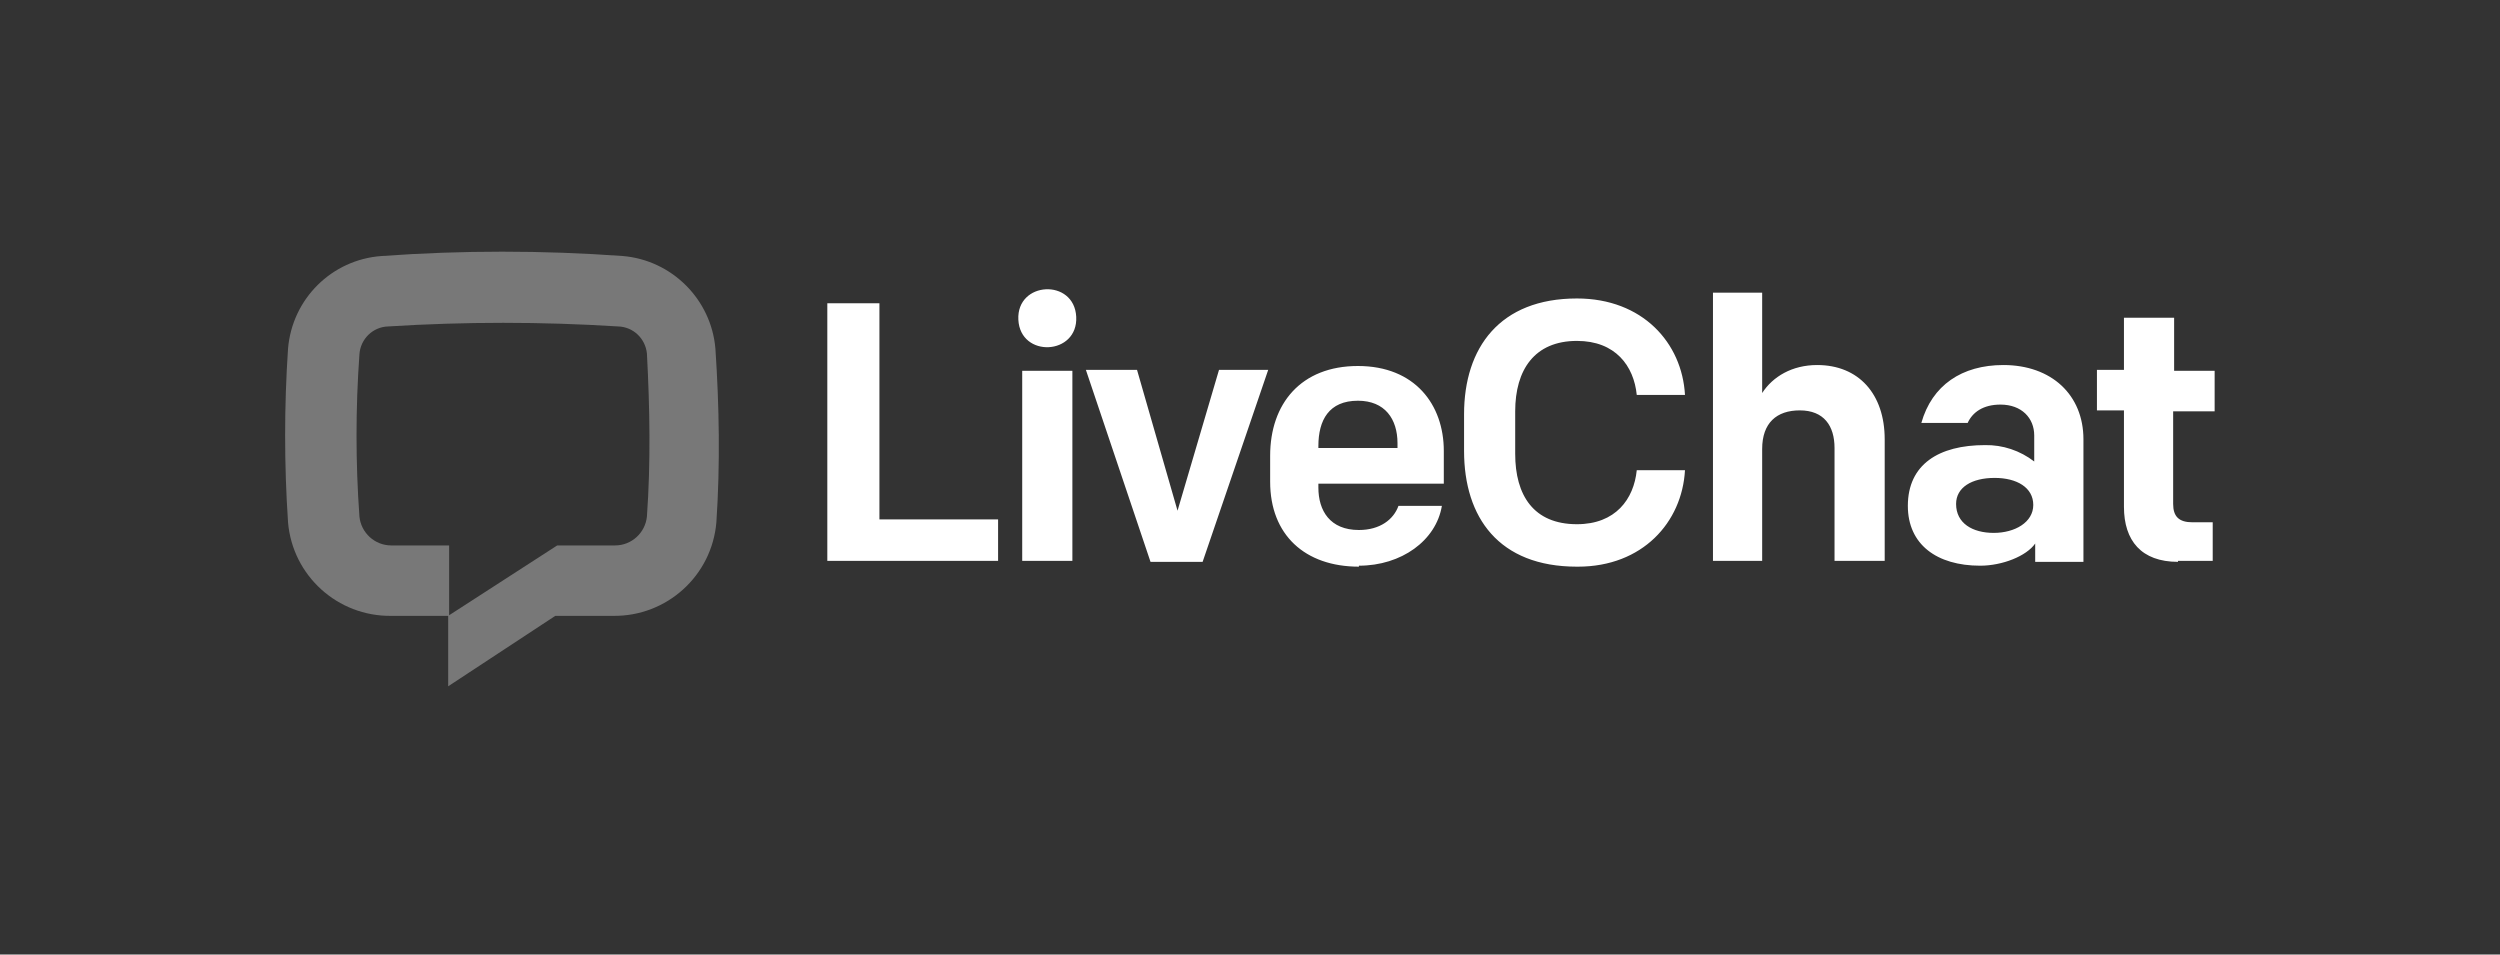
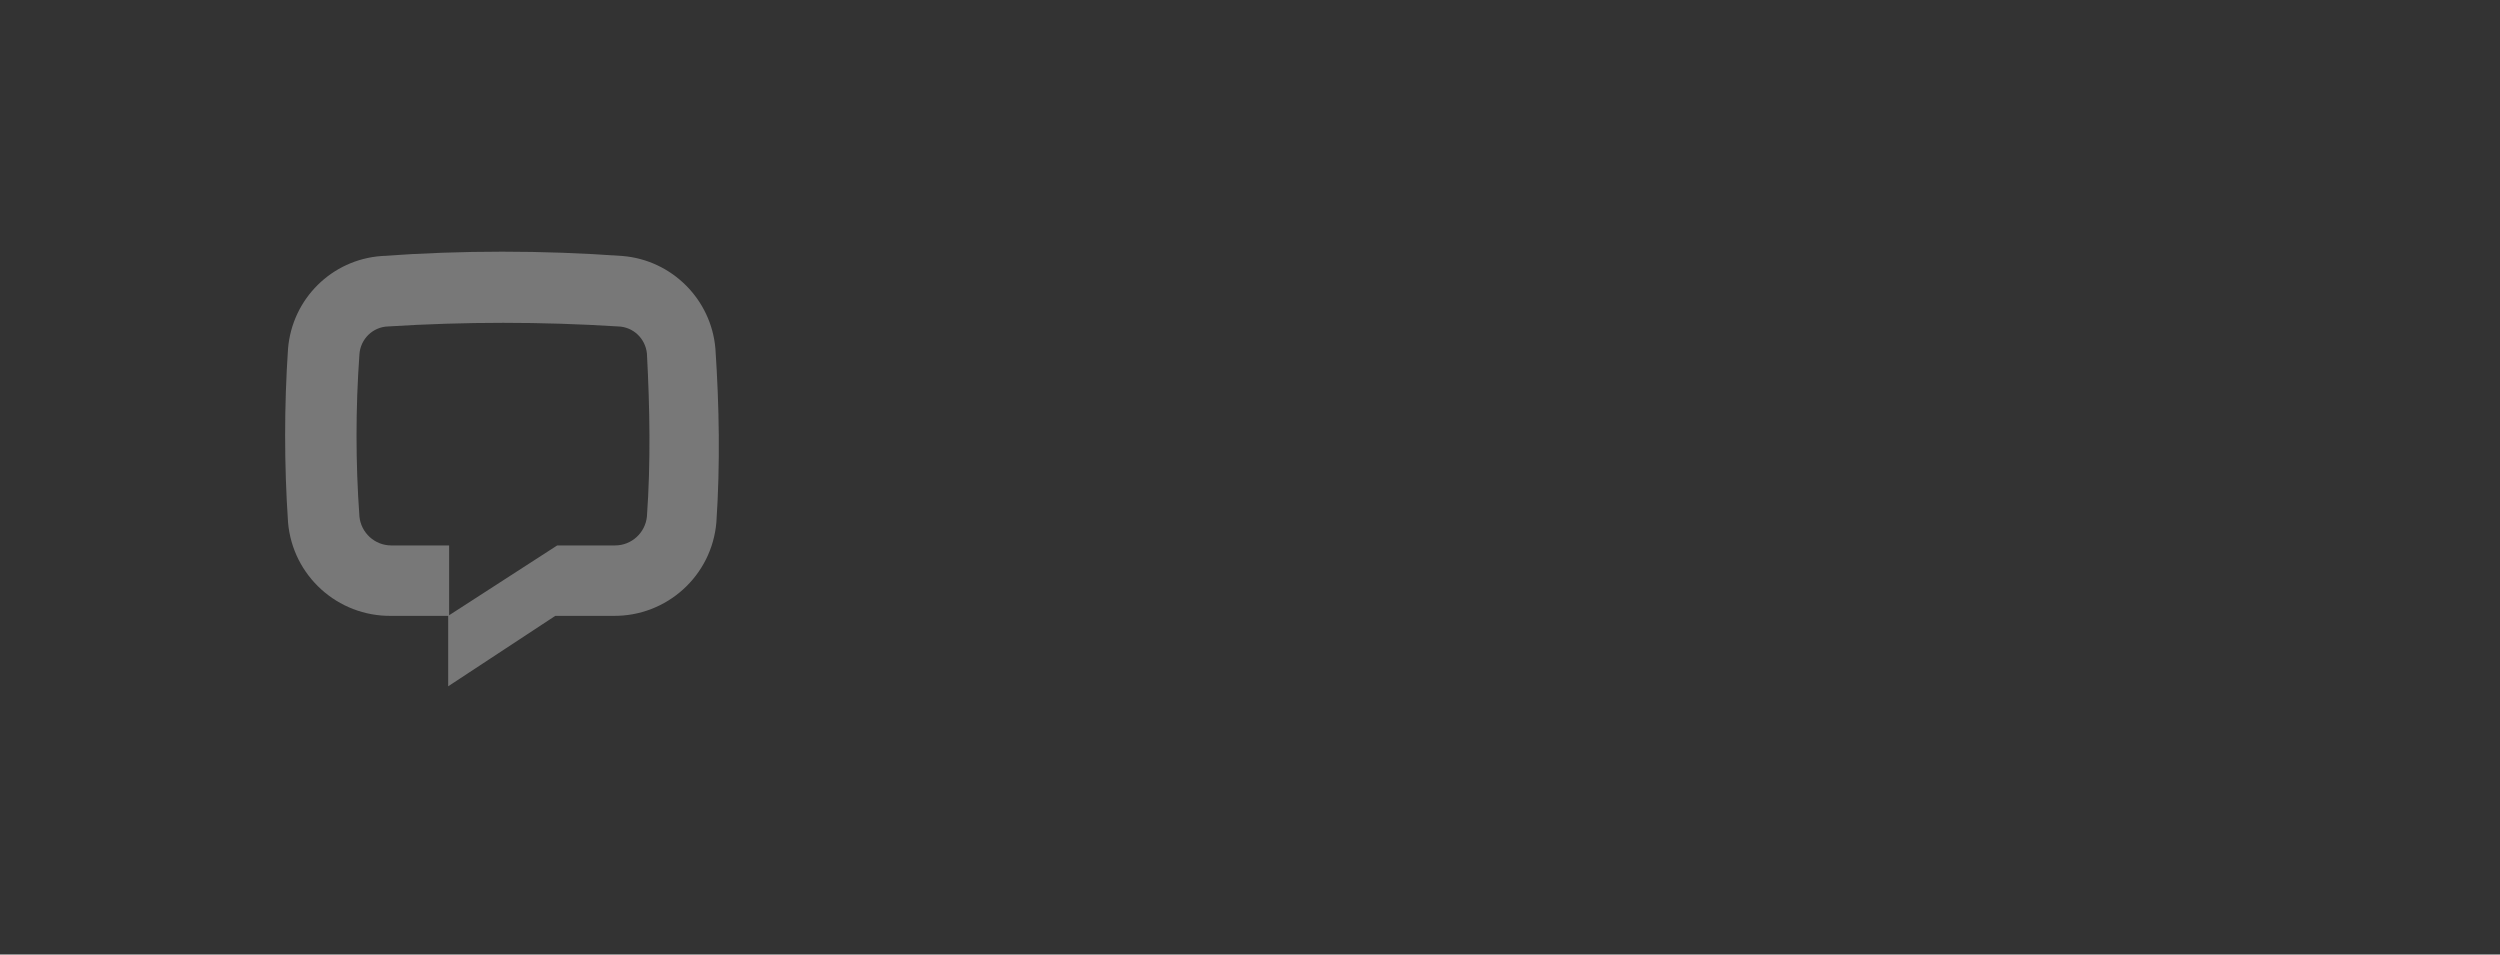
<svg xmlns="http://www.w3.org/2000/svg" width="165" height="63" viewBox="0 0 165 63" fill="none">
  <rect x="0" y="0" width="165" height="63" fill="#333333" stroke="none" />
  <path d="M47.281 34.471C46.984 37.994 44.013 40.69 40.468 40.647H36.648L29.58 45.295V40.647L36.775 35.999H40.595C41.678 35.999 42.59 35.171 42.697 34.089C42.951 30.523 42.888 26.957 42.697 23.328C42.59 22.331 41.784 21.567 40.786 21.545C35.735 21.227 30.683 21.227 25.632 21.545C24.613 21.567 23.785 22.373 23.722 23.392C23.467 26.957 23.467 30.523 23.722 34.089C23.828 35.171 24.741 35.999 25.823 35.999H29.643V40.647H25.823C22.279 40.69 19.307 37.994 19.01 34.471C18.755 30.651 18.755 26.83 19.01 23.01C19.286 19.72 21.896 17.131 25.186 16.897C30.492 16.515 35.799 16.515 41.105 16.897C44.352 17.173 46.941 19.762 47.217 23.01C47.472 26.83 47.536 30.651 47.281 34.471Z" fill="#787878" />
-   <path d="M54.603 37.018H65.874V34.28H58.042V20.017H54.603V37.082V37.018ZM67.466 37.018H70.777V24.474H67.466V37.145V37.018ZM67.211 21.099C67.338 23.646 71.159 23.455 71.031 20.908C70.904 18.361 67.084 18.552 67.211 21.099ZM83.766 24.41H80.455L77.717 33.707L75.043 24.41H71.668L75.934 37.082H79.373L83.702 24.41H83.766ZM89.688 37.336C92.489 37.336 94.782 35.681 95.164 33.389H92.298C91.98 34.28 91.088 34.98 89.688 34.98C87.778 34.98 87.013 33.707 87.013 32.179V31.924H95.291V29.759C95.291 26.703 93.381 24.156 89.624 24.156C85.867 24.156 83.83 26.639 83.83 30.078V31.797C83.83 35.299 86.122 37.4 89.688 37.4V37.336ZM87.013 29.441C87.013 27.721 87.714 26.448 89.624 26.448C91.407 26.448 92.235 27.658 92.235 29.25V29.568H87.013V29.377V29.441ZM104.142 37.4C108.408 37.4 111.018 34.471 111.209 31.033H108.026C107.835 32.943 106.625 34.598 104.078 34.598C101.213 34.598 100.003 32.688 100.003 29.95V27.148C100.003 24.41 101.276 22.5 104.078 22.5C106.625 22.5 107.835 24.156 108.026 26.066H111.209C111.018 22.628 108.408 19.699 104.078 19.699C98.984 19.699 96.628 22.946 96.628 27.34V29.759C96.628 34.153 98.92 37.4 104.078 37.4H104.142ZM113.056 37.018H116.303V29.632C116.303 27.913 117.258 27.085 118.787 27.085C120.378 27.085 121.079 28.104 121.079 29.568V37.018H124.39V28.995C124.39 26.002 122.671 24.092 119.933 24.092C118.277 24.092 117.004 24.856 116.303 25.939V19.317H113.056V37.018ZM130.694 37.336C132.158 37.336 133.75 36.7 134.323 35.872V37.082H137.507V28.995C137.507 26.066 135.405 24.092 132.222 24.092C129.484 24.092 127.51 25.429 126.809 27.913H129.866C130.184 27.212 130.885 26.703 132.031 26.703C133.431 26.703 134.259 27.594 134.259 28.74V30.459C133.325 29.738 132.179 29.356 131.012 29.377C127.956 29.377 125.918 30.651 125.918 33.389C125.918 35.935 127.828 37.336 130.694 37.336ZM131.585 35.171C130.184 35.171 129.102 34.535 129.102 33.261C129.102 32.179 130.12 31.542 131.649 31.542C133.113 31.542 134.196 32.179 134.196 33.325C134.196 34.471 132.986 35.171 131.585 35.171ZM143.747 37.018H146.039V34.471H144.702C143.81 34.471 143.428 34.089 143.428 33.261V27.148H146.166V24.474H143.492V20.972H140.181V24.41H138.398V27.085H140.181V33.452C140.181 35.681 141.327 37.082 143.747 37.082V37.018Z" fill="white" />
</svg>